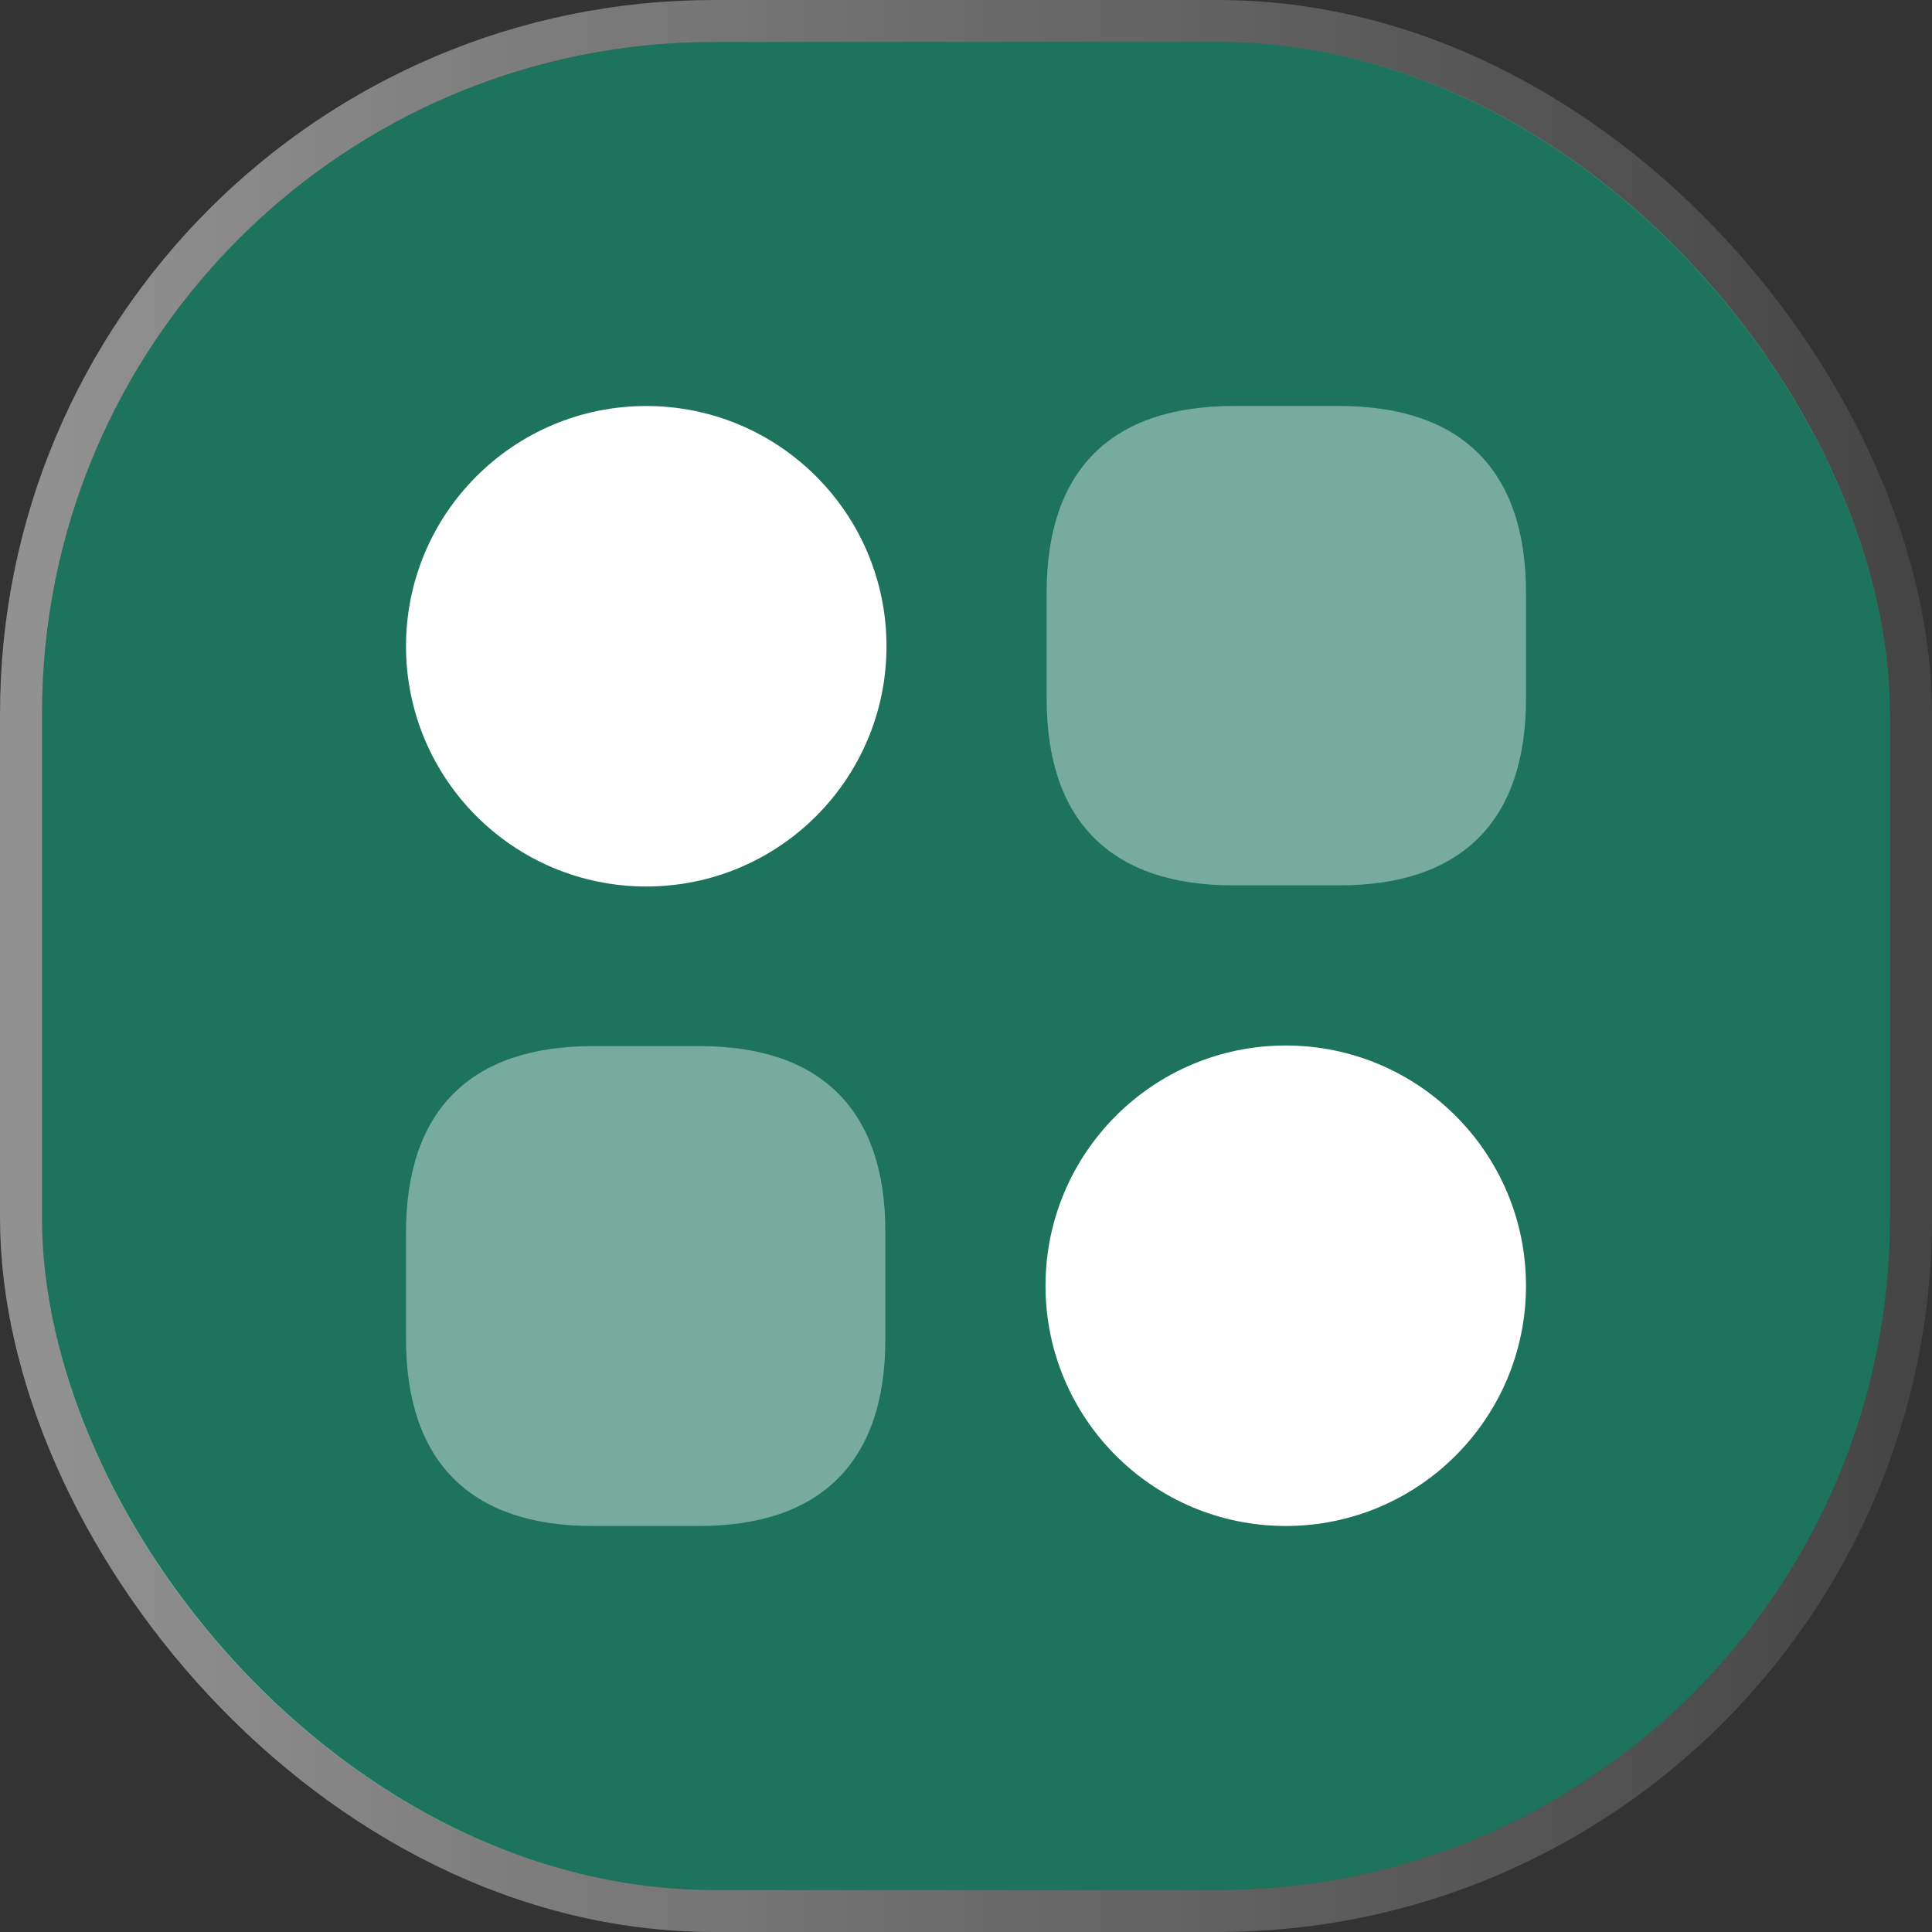
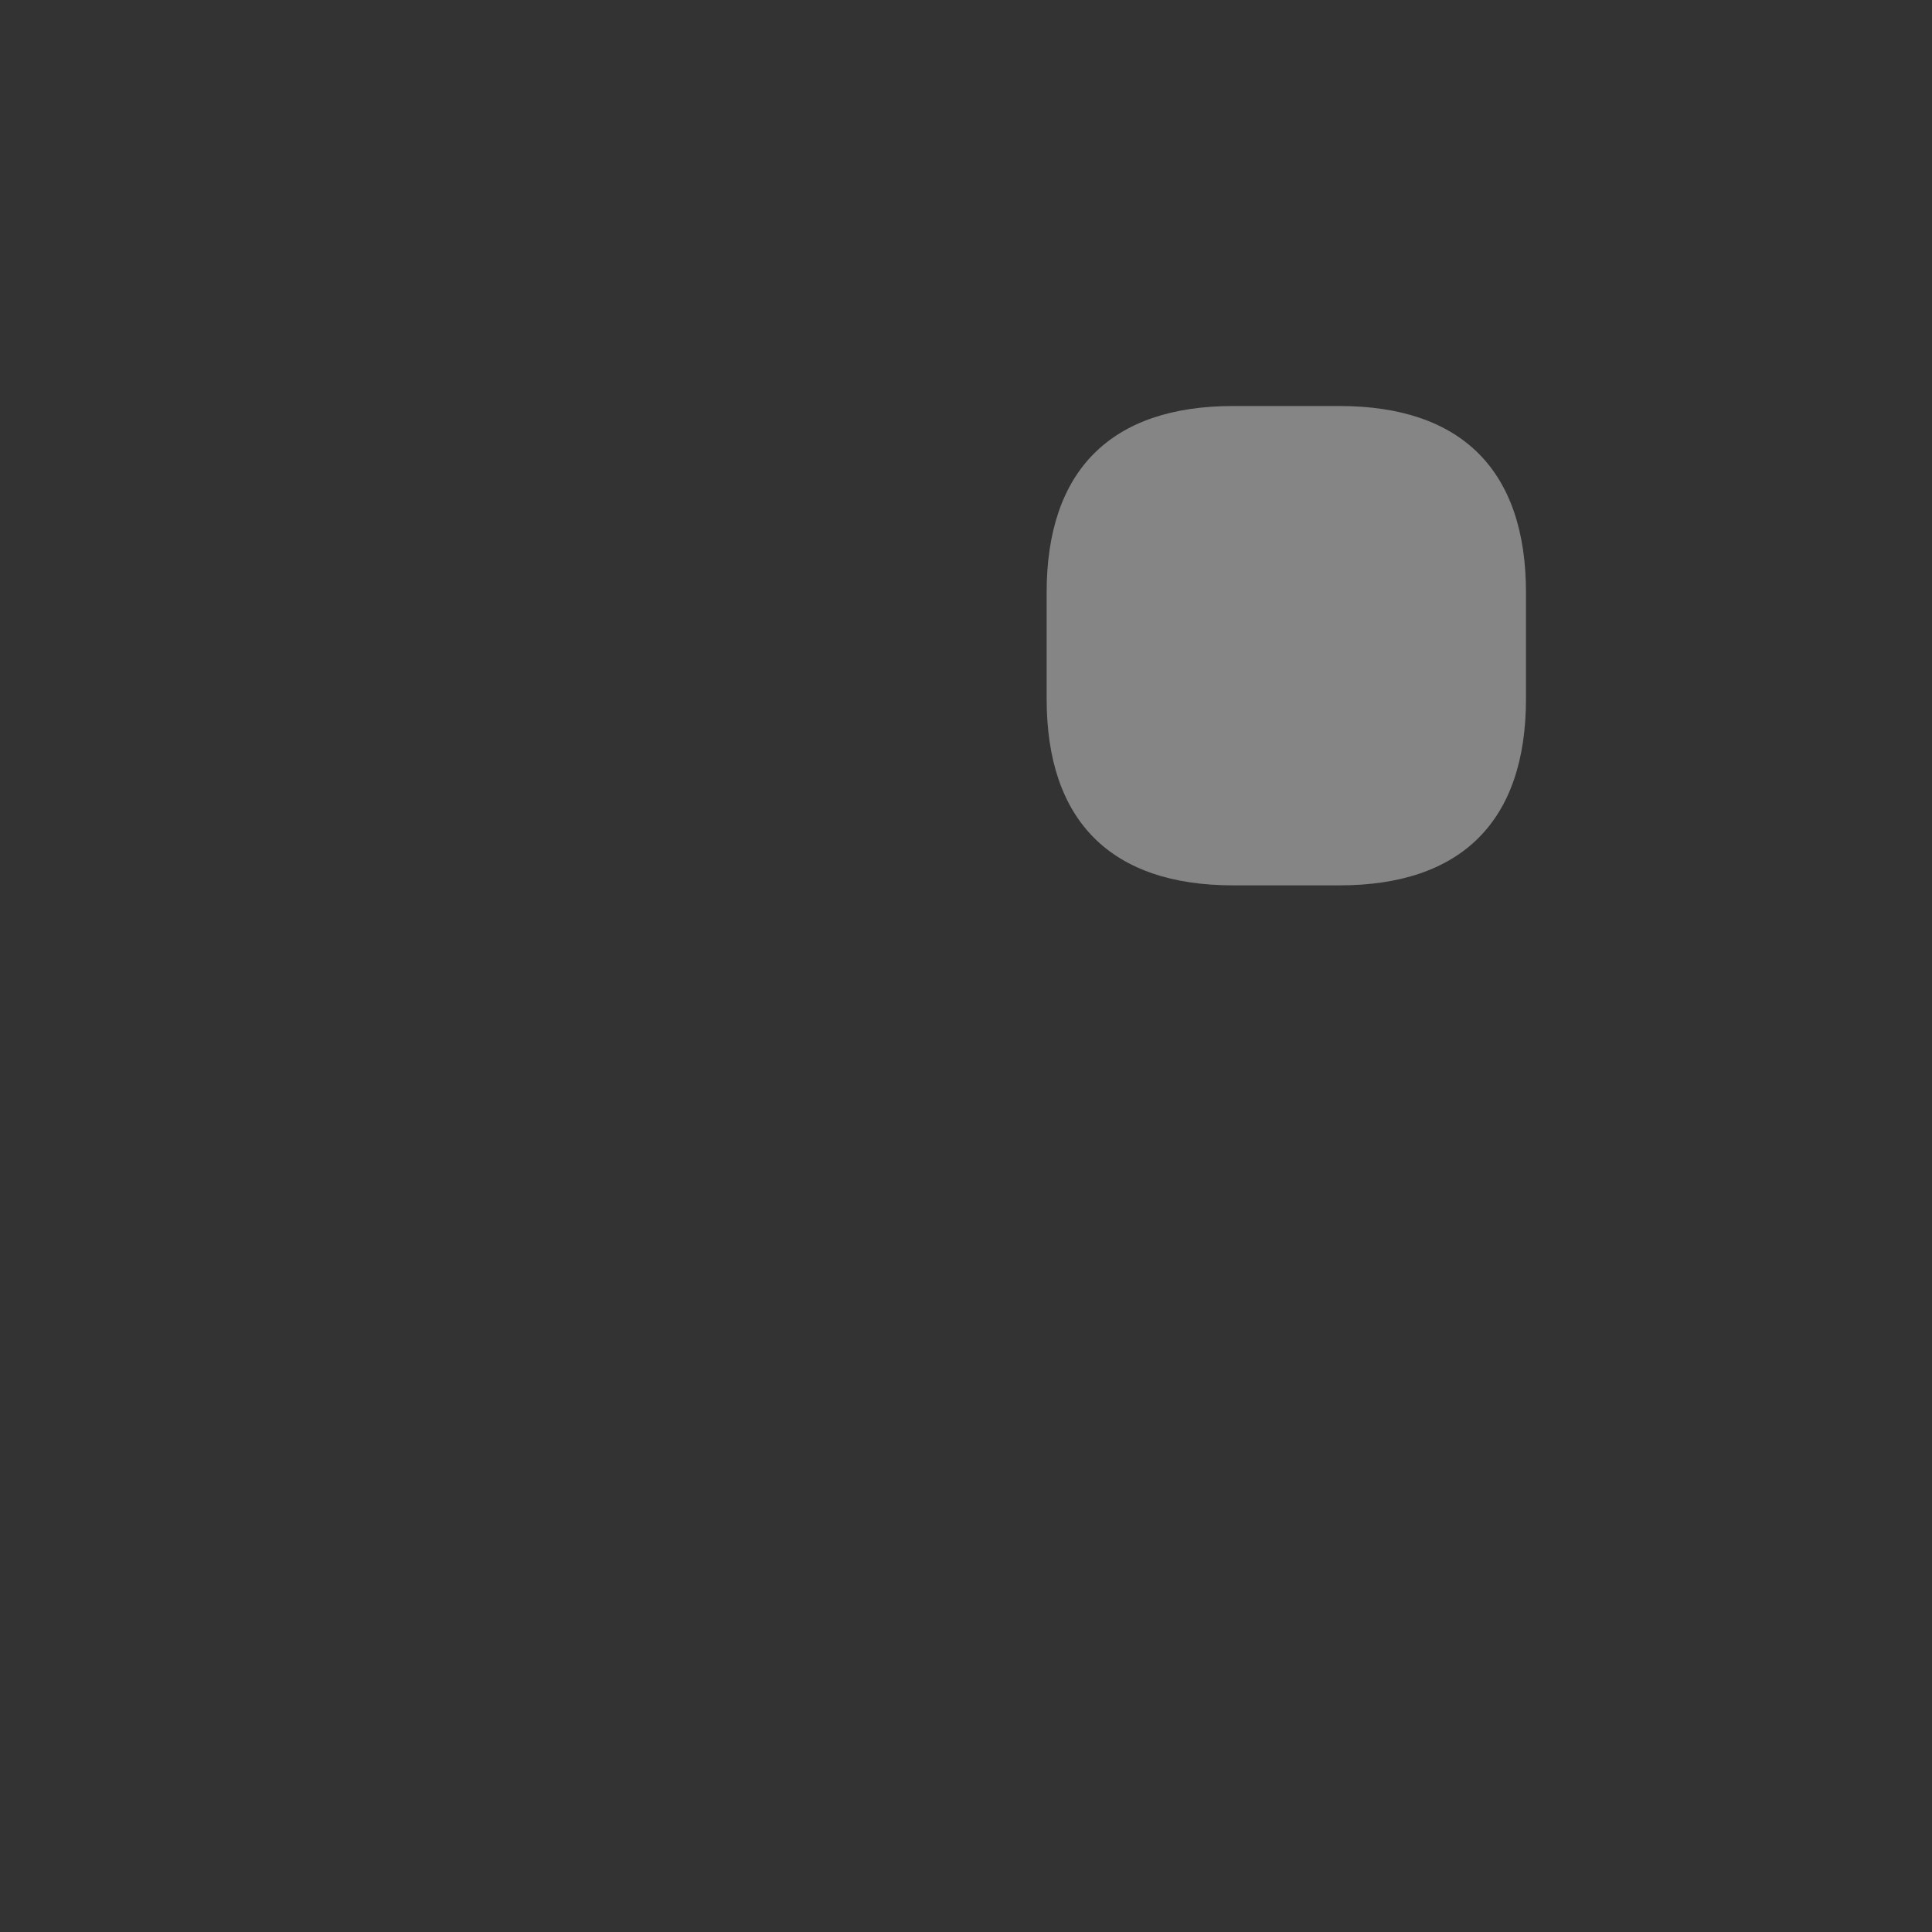
<svg xmlns="http://www.w3.org/2000/svg" width="46" height="46" viewBox="0 0 46 46" fill="none">
  <rect x="0" y="0" width="46" height="46" fill="#333333" stroke="none" />
-   <rect x="1" y="1" width="44" height="44" rx="16" fill="#1D735C" />
-   <rect x="0.5" y="0.5" width="45" height="45" rx="16.5" stroke="url(#paint0_linear_12944_195)" stroke-opacity="0.46" />
  <path opacity="0.4" d="M31.893 9.667H29.36C26.453 9.667 24.92 11.2 24.92 14.107V16.64C24.92 19.547 26.453 21.08 29.36 21.08H31.893C34.8 21.08 36.333 19.547 36.333 16.64V14.107C36.333 11.2 34.8 9.667 31.893 9.667Z" fill="white" />
-   <path opacity="0.4" d="M16.653 24.907H14.12C11.2 24.907 9.667 26.44 9.667 29.347V31.88C9.667 34.8 11.2 36.333 14.107 36.333H16.64C19.547 36.333 21.08 34.8 21.08 31.893V29.36C21.093 26.44 19.56 24.907 16.653 24.907Z" fill="white" />
-   <path d="M15.387 21.107C18.546 21.107 21.107 18.546 21.107 15.387C21.107 12.228 18.546 9.667 15.387 9.667C12.228 9.667 9.667 12.228 9.667 15.387C9.667 18.546 12.228 21.107 15.387 21.107Z" fill="white" />
-   <path d="M30.613 36.333C33.772 36.333 36.333 33.772 36.333 30.613C36.333 27.454 33.772 24.893 30.613 24.893C27.454 24.893 24.893 27.454 24.893 30.613C24.893 33.772 27.454 36.333 30.613 36.333Z" fill="white" />
  <defs>
    <linearGradient id="paint0_linear_12944_195" x1="1" y1="23" x2="45" y2="23" gradientUnits="userSpaceOnUse">
      <stop stop-color="white" />
      <stop offset="1" stop-color="white" stop-opacity="0.2" />
    </linearGradient>
  </defs>
</svg>